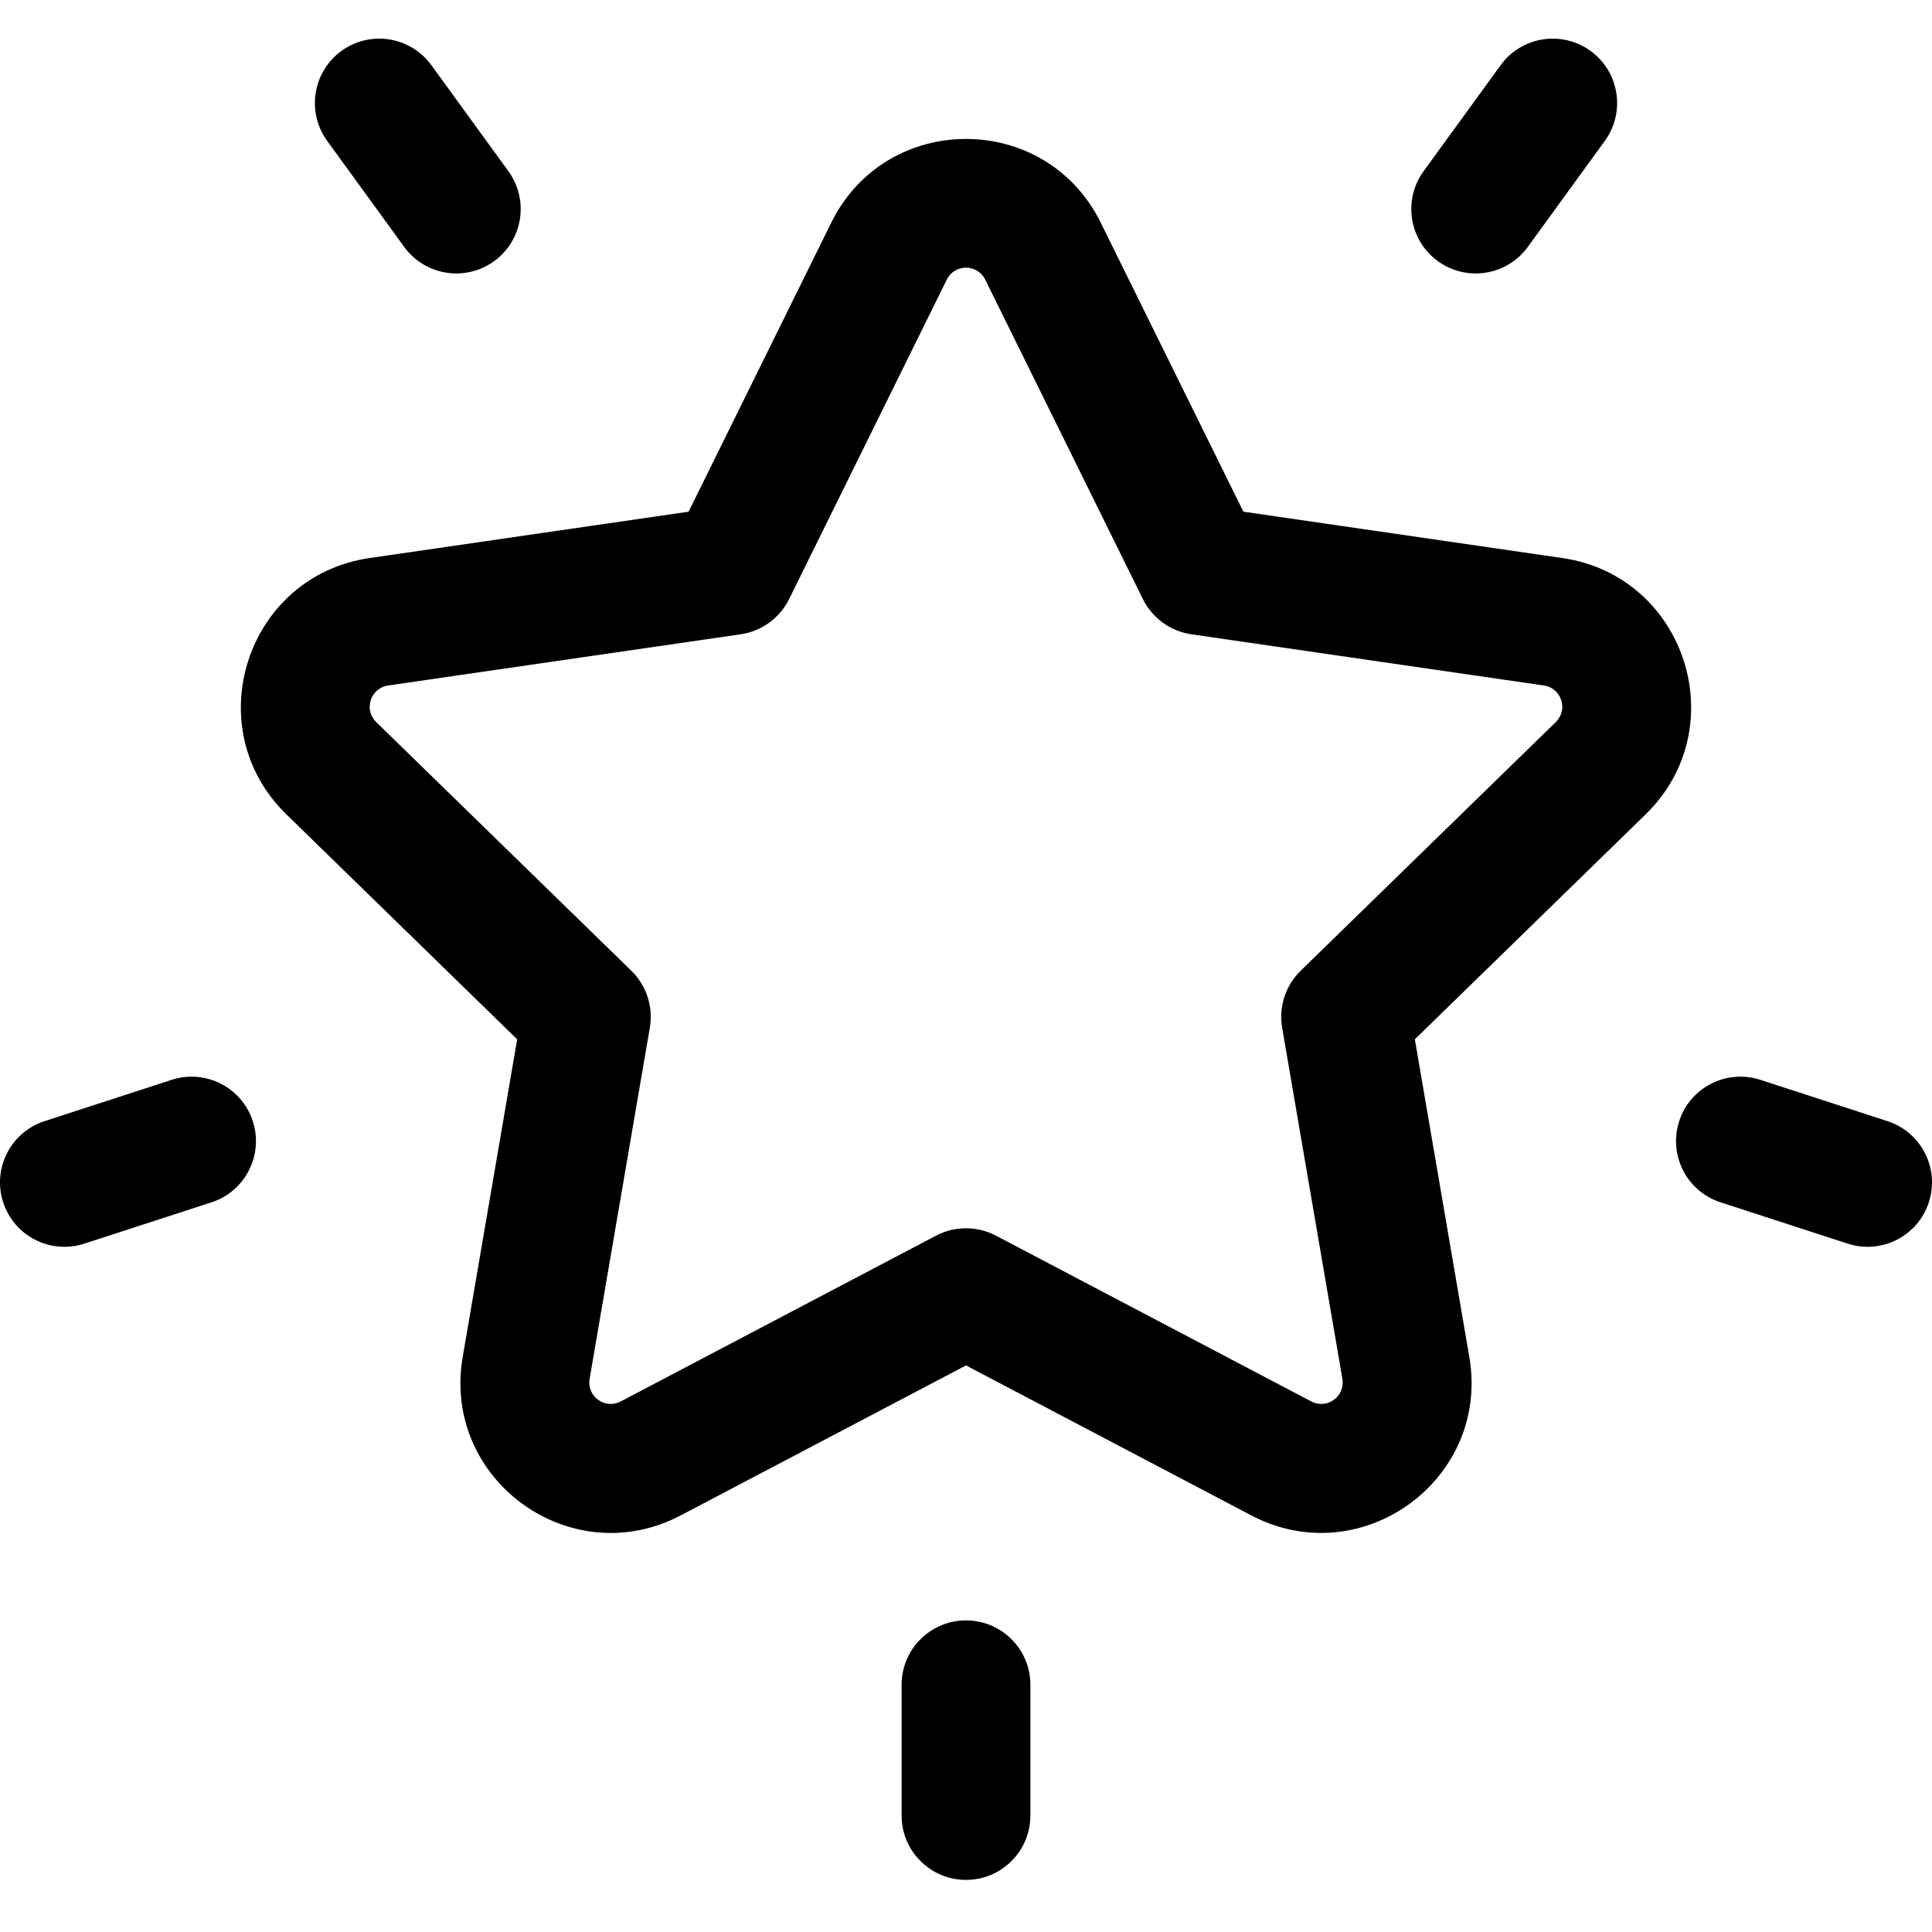
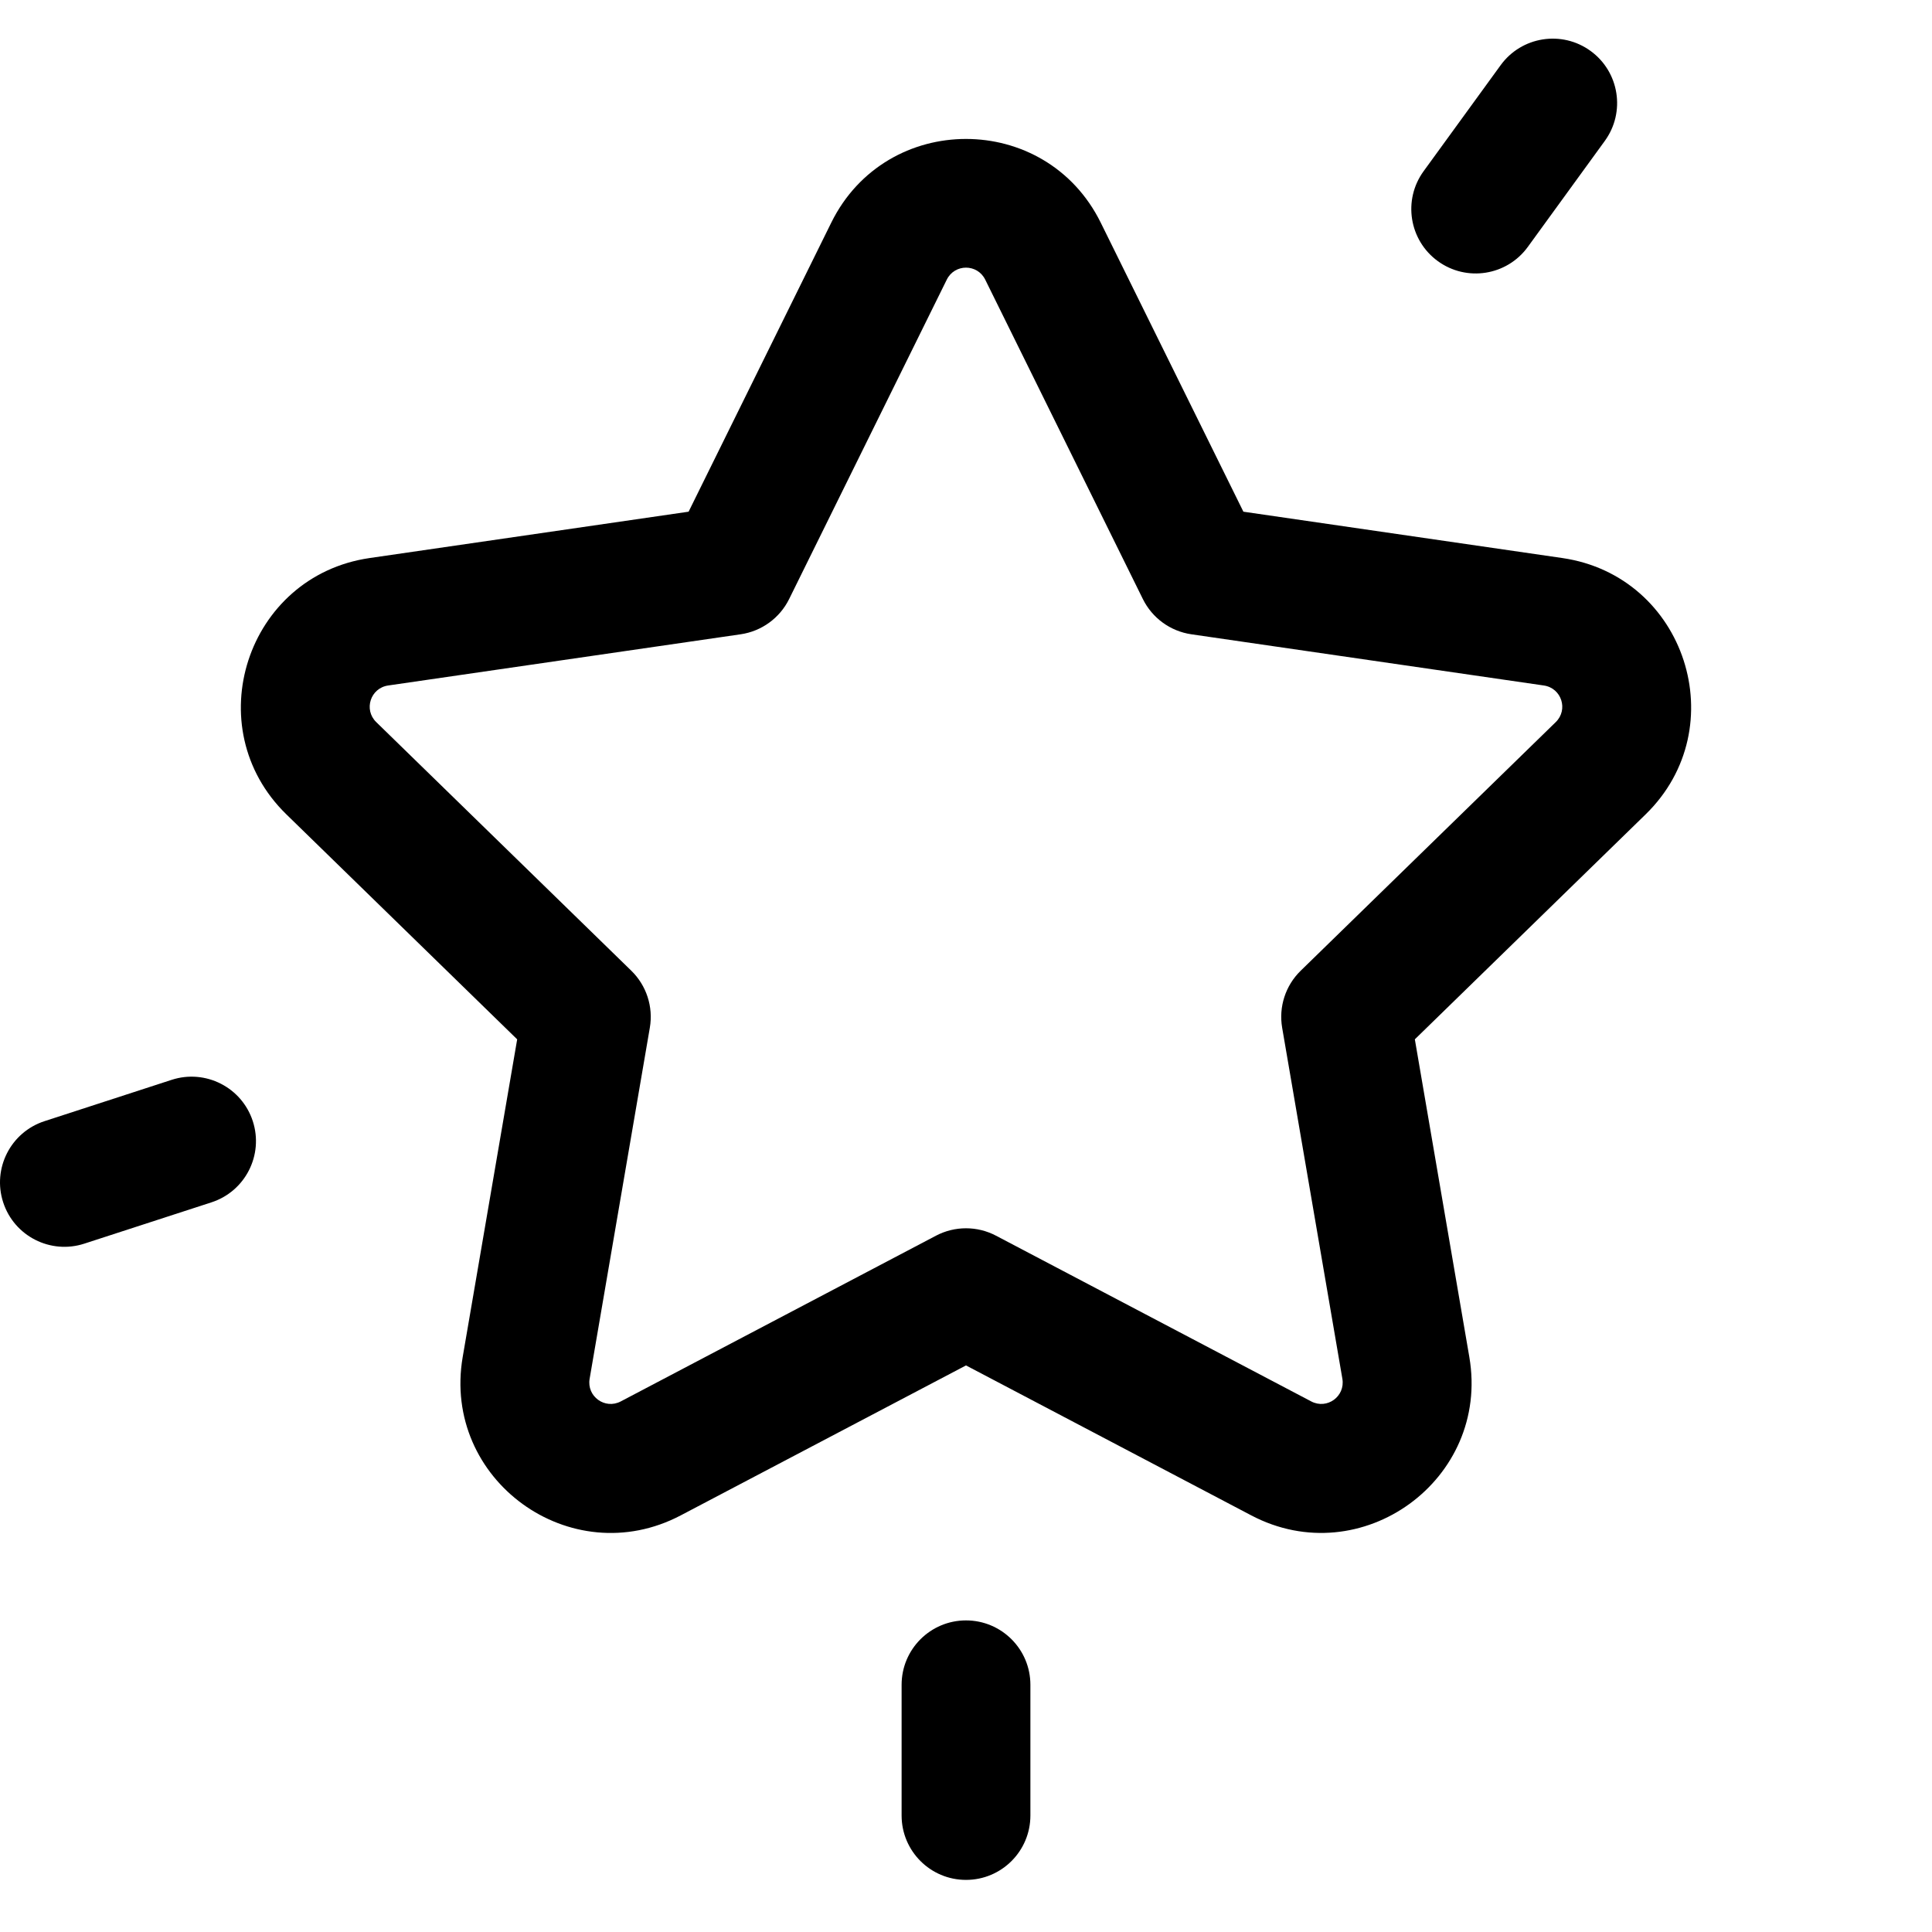
<svg xmlns="http://www.w3.org/2000/svg" width="100" height="100" viewBox="0 0 100 100" fill="none">
  <path d="M80.867 28.884L64.358 26.485L56.974 11.525C54.123 5.747 45.876 5.748 43.026 11.525L35.642 26.485L19.133 28.884C12.755 29.811 10.209 37.654 14.822 42.151L26.769 53.796L23.949 70.238C22.859 76.59 29.531 81.434 35.233 78.437L50 70.674L64.767 78.437C70.462 81.431 77.141 76.589 76.052 70.238L73.232 53.795L85.178 42.151C89.792 37.652 87.242 29.811 80.867 28.884ZM80.524 37.377L67.323 50.245C66.537 51.011 66.179 52.114 66.364 53.195L69.481 71.365C69.637 72.278 68.688 72.967 67.869 72.537L51.551 63.958C50.58 63.448 49.42 63.448 48.449 63.958L32.131 72.537C31.311 72.967 30.362 72.278 30.519 71.365L33.635 53.195C33.821 52.114 33.462 51.011 32.677 50.245L19.475 37.377C18.812 36.731 19.175 35.615 20.091 35.481L38.335 32.831C39.42 32.673 40.359 31.991 40.845 31.007L49.004 14.476C49.413 13.646 50.587 13.645 50.996 14.476L59.155 31.007C59.641 31.991 60.579 32.673 61.665 32.831L79.909 35.481C80.825 35.615 81.187 36.731 80.524 37.377Z" fill="black" />
-   <path d="M26.314 8.861L22.328 3.374C21.245 1.885 19.161 1.555 17.672 2.637C16.183 3.719 15.853 5.804 16.935 7.293L20.921 12.78C22.004 14.269 24.088 14.598 25.577 13.517C27.066 12.435 27.397 10.35 26.314 8.861Z" fill="black" />
  <path d="M13.085 58.032C12.517 56.282 10.636 55.323 8.885 55.892L2.304 58.031C0.553 58.6 -0.405 60.48 0.164 62.231C0.734 63.985 2.617 64.939 4.364 64.371L10.945 62.233C12.696 61.664 13.654 59.783 13.085 58.032Z" fill="black" />
  <path d="M82.328 2.637C80.839 1.555 78.754 1.885 77.672 3.375L73.686 8.861C72.603 10.351 72.934 12.435 74.423 13.517C75.913 14.6 77.997 14.269 79.079 12.78L83.065 7.293C84.147 5.804 83.817 3.719 82.328 2.637Z" fill="black" />
-   <path d="M97.695 58.031L91.114 55.892C89.364 55.322 87.483 56.281 86.914 58.032C86.345 59.783 87.303 61.663 89.054 62.232L95.635 64.371C97.382 64.939 99.266 63.984 99.836 62.231C100.405 60.48 99.446 58.599 97.695 58.031Z" fill="black" />
  <path d="M50 83.872C48.159 83.872 46.667 85.364 46.667 87.205V93.97C46.667 95.811 48.159 97.303 50 97.303C51.841 97.303 53.333 95.811 53.333 93.97V87.205C53.334 85.364 51.841 83.872 50 83.872Z" fill="black" />
</svg>